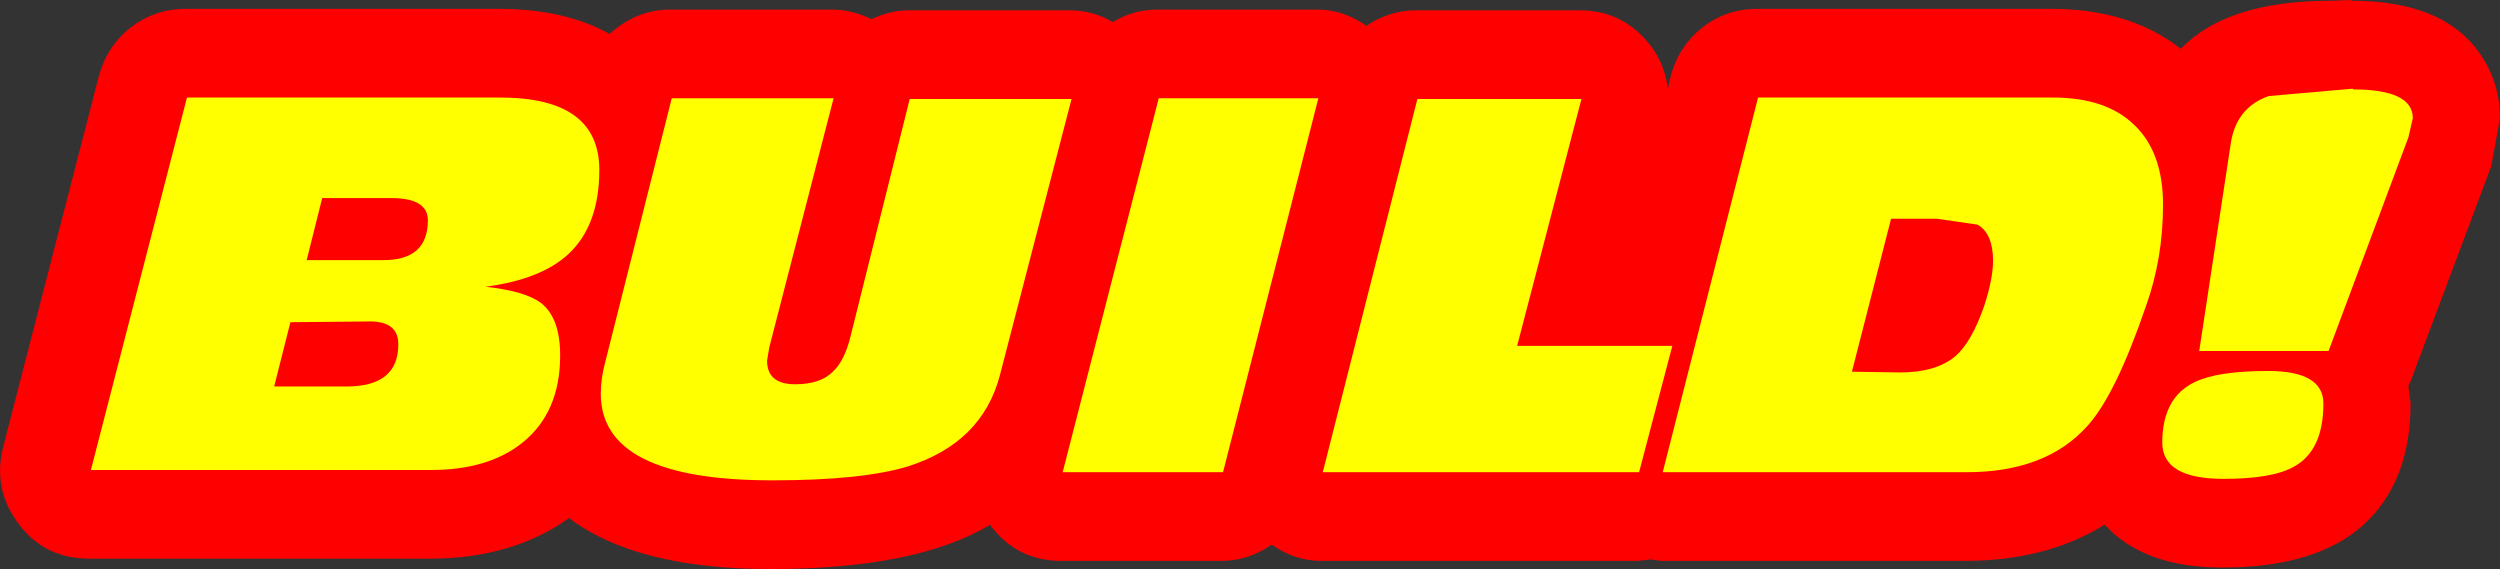
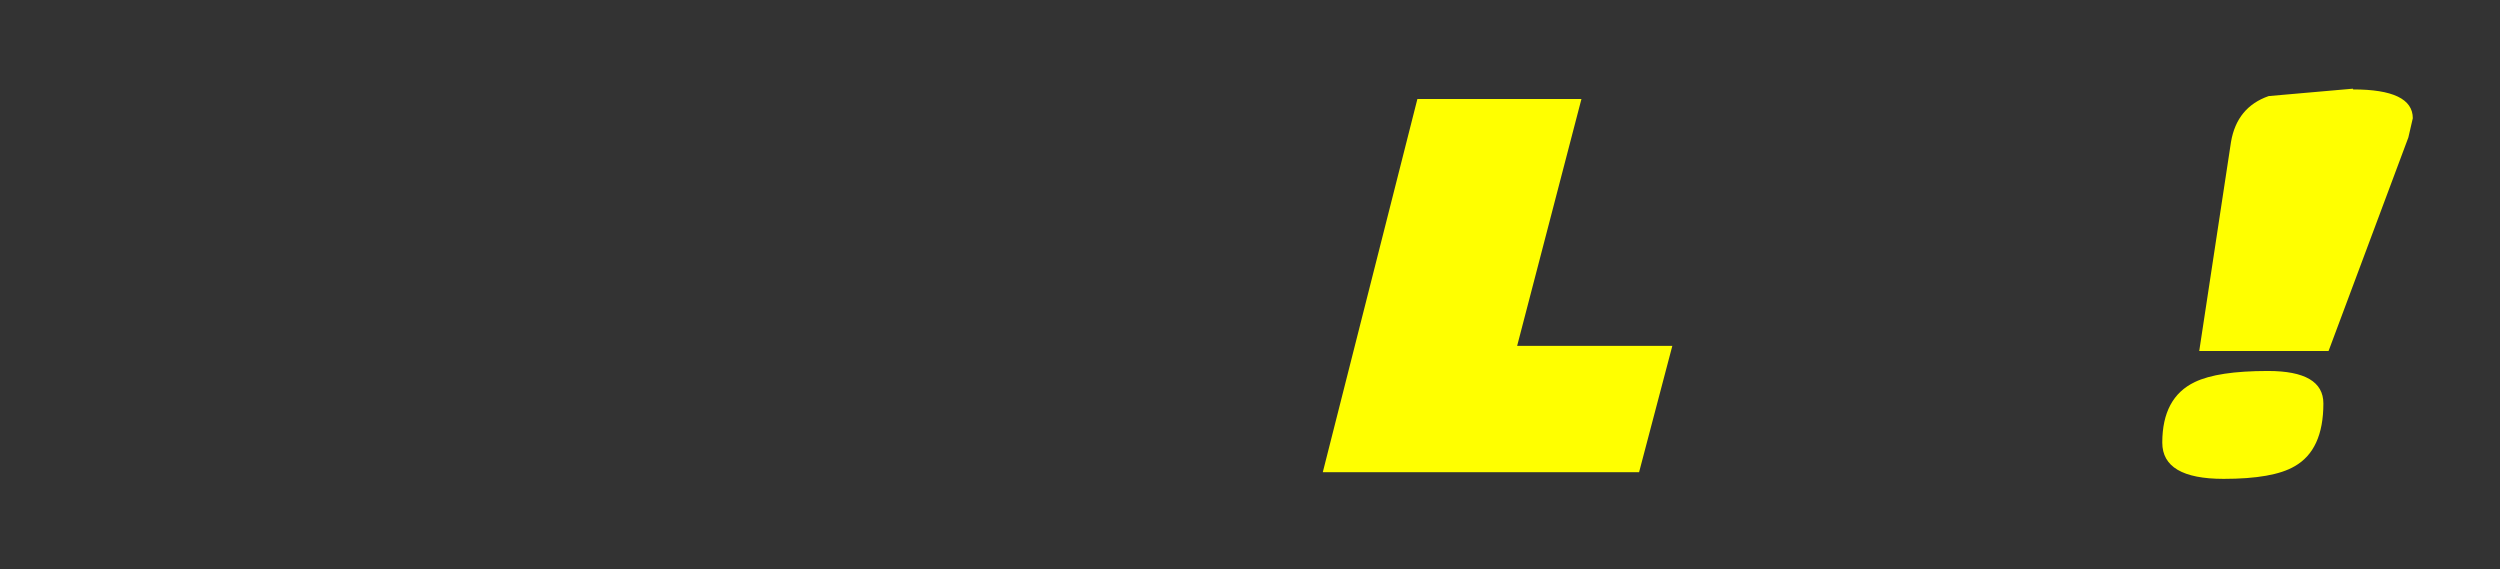
<svg xmlns="http://www.w3.org/2000/svg" height="38.5px" width="169.15px">
  <rect width="100%" height="100%" fill="#333333" stroke="none" />
  <g transform="matrix(1.0, 0.0, 0.0, 1.0, -62.9, 15.2)">
-     <path d="M220.6 -15.15 L222.0 -15.2 222.0 -15.15 Q228.1 -15.15 230.6 -11.7 232.05 -9.7 232.05 -7.2 L231.45 -3.9 231.4 -3.8 226.0 10.6 225.85 10.9 226.0 12.1 Q226.0 16.75 223.55 19.55 220.4 23.2 213.25 23.2 207.95 23.2 205.3 20.3 201.35 22.75 195.85 22.75 L175.3 22.75 174.6 22.65 173.7 22.75 152.3 22.75 Q150.5 22.75 148.95 21.65 147.35 22.75 145.55 22.75 L134.7 22.75 Q131.75 22.75 129.95 20.4 L129.9 20.3 Q124.9 23.3 115.05 23.3 105.95 23.3 101.4 19.85 97.55 22.6 91.95 22.6 L68.95 22.6 Q65.95 22.6 64.2 20.3 62.4 17.95 63.1 15.1 L69.6 -10.1 Q70.15 -12.1 71.75 -13.35 73.4 -14.6 75.45 -14.6 L96.65 -14.6 Q101.1 -14.6 104.15 -12.9 105.95 -14.55 108.25 -14.55 L119.2 -14.55 Q120.55 -14.55 121.85 -13.9 123.15 -14.5 124.35 -14.5 L135.3 -14.5 Q136.85 -14.5 138.2 -13.7 139.55 -14.55 141.2 -14.55 L152.05 -14.55 Q153.8 -14.55 155.35 -13.45 156.9 -14.5 158.7 -14.5 L169.8 -14.5 Q172.7 -14.5 174.55 -12.15 175.55 -10.85 175.75 -9.2 L175.95 -10.1 Q176.5 -12.1 178.1 -13.35 179.7 -14.6 181.8 -14.6 L201.7 -14.6 Q207.0 -14.6 210.45 -11.9 213.6 -15.15 220.6 -15.15" fill="#ff0000" fill-rule="evenodd" stroke="none" />
-     <path d="M99.5 5.3 Q100.8 6.3 100.8 8.85 100.8 12.7 98.25 14.75 95.95 16.6 92.05 16.6 L69.05 16.6 75.55 -8.6 96.75 -8.6 Q103.45 -8.6 103.45 -3.7 103.45 0.0 101.4 1.95 99.55 3.7 95.75 4.2 98.45 4.5 99.5 5.3 M89.85 8.1 Q89.85 6.55 87.95 6.55 L82.55 6.6 81.45 10.95 86.35 10.95 Q89.85 10.95 89.85 8.1 M83.65 2.4 L88.85 2.4 Q91.85 2.4 91.85 -0.3 91.85 -1.8 89.35 -1.8 L84.7 -1.8 83.65 2.4" fill="#ffff00" fill-rule="evenodd" stroke="none" />
-     <path d="M135.4 -8.5 L130.55 10.2 Q129.35 14.75 124.35 16.35 121.25 17.3 115.15 17.3 103.55 17.3 103.55 11.45 103.55 10.4 103.85 9.3 L108.35 -8.55 119.3 -8.55 114.95 8.3 114.8 9.2 Q114.8 10.8 116.7 10.8 118.4 10.8 119.25 9.95 120.05 9.2 120.45 7.55 L124.45 -8.5 135.4 -8.5" fill="#ffff00" fill-rule="evenodd" stroke="none" />
-     <path d="M145.65 16.75 L134.8 16.75 141.3 -8.55 152.1 -8.55 145.65 16.75" fill="#ffff00" fill-rule="evenodd" stroke="none" />
    <path d="M169.9 -8.5 L165.55 8.2 176.05 8.2 173.8 16.75 152.4 16.75 158.8 -8.5 169.9 -8.5" fill="#ffff00" fill-rule="evenodd" stroke="none" />
-     <path d="M195.2 8.9 Q196.3 7.95 197.15 5.5 197.75 3.65 197.75 2.45 197.75 0.6 196.7 0.0 L193.95 -0.4 190.85 -0.4 188.2 9.95 191.45 10.0 Q193.9 10.0 195.2 8.9 M209.25 -1.35 Q209.25 2.3 208.1 5.5 206.05 11.5 204.15 13.6 201.35 16.75 195.95 16.75 L175.4 16.75 181.85 -8.6 201.8 -8.6 Q205.4 -8.6 207.3 -6.75 209.25 -4.9 209.25 -1.35" fill="#ffff00" fill-rule="evenodd" stroke="none" />
    <path d="M225.85 -5.9 L220.45 8.55 211.7 8.55 213.85 -5.6 Q214.25 -7.95 216.4 -8.7 L222.1 -9.2 222.1 -9.15 Q226.15 -9.15 226.15 -7.2 L225.85 -5.9 M220.1 12.1 Q220.1 15.25 218.15 16.35 216.7 17.2 213.35 17.2 209.2 17.2 209.2 14.75 209.2 11.7 211.4 10.65 212.95 9.9 216.35 9.9 220.1 9.9 220.1 12.1" fill="#ffff00" fill-rule="evenodd" stroke="none" />
  </g>
</svg>